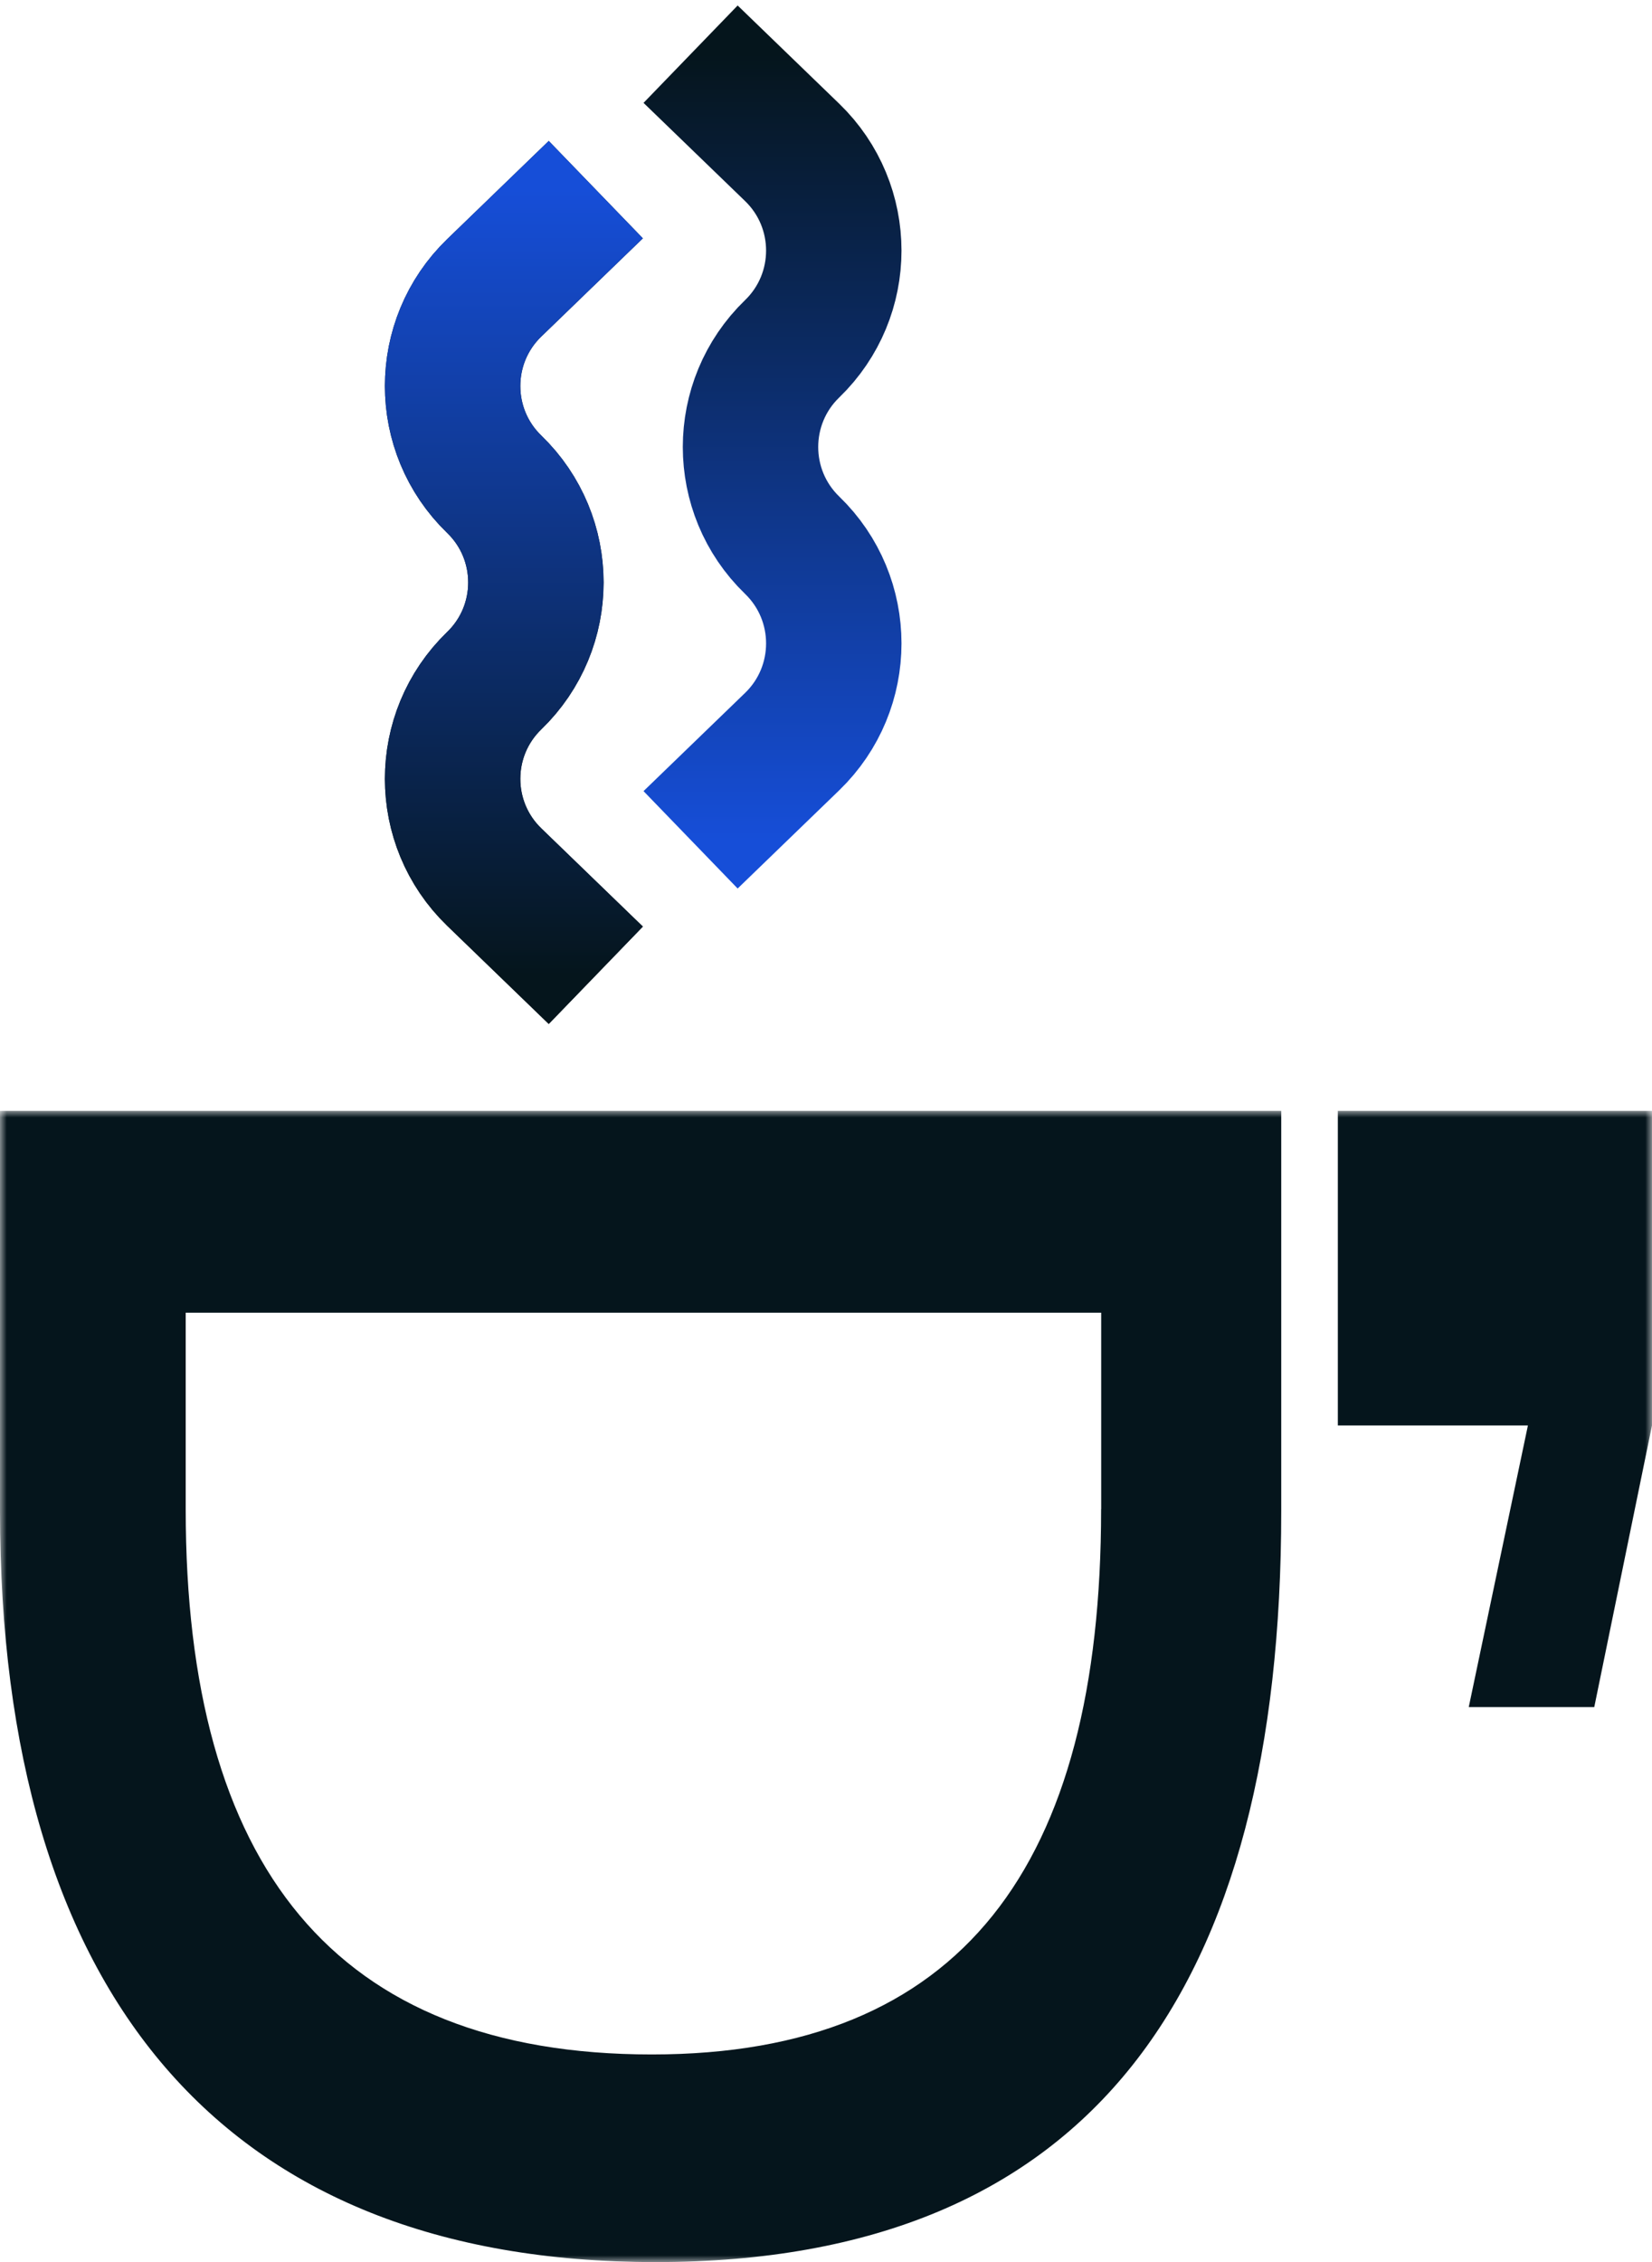
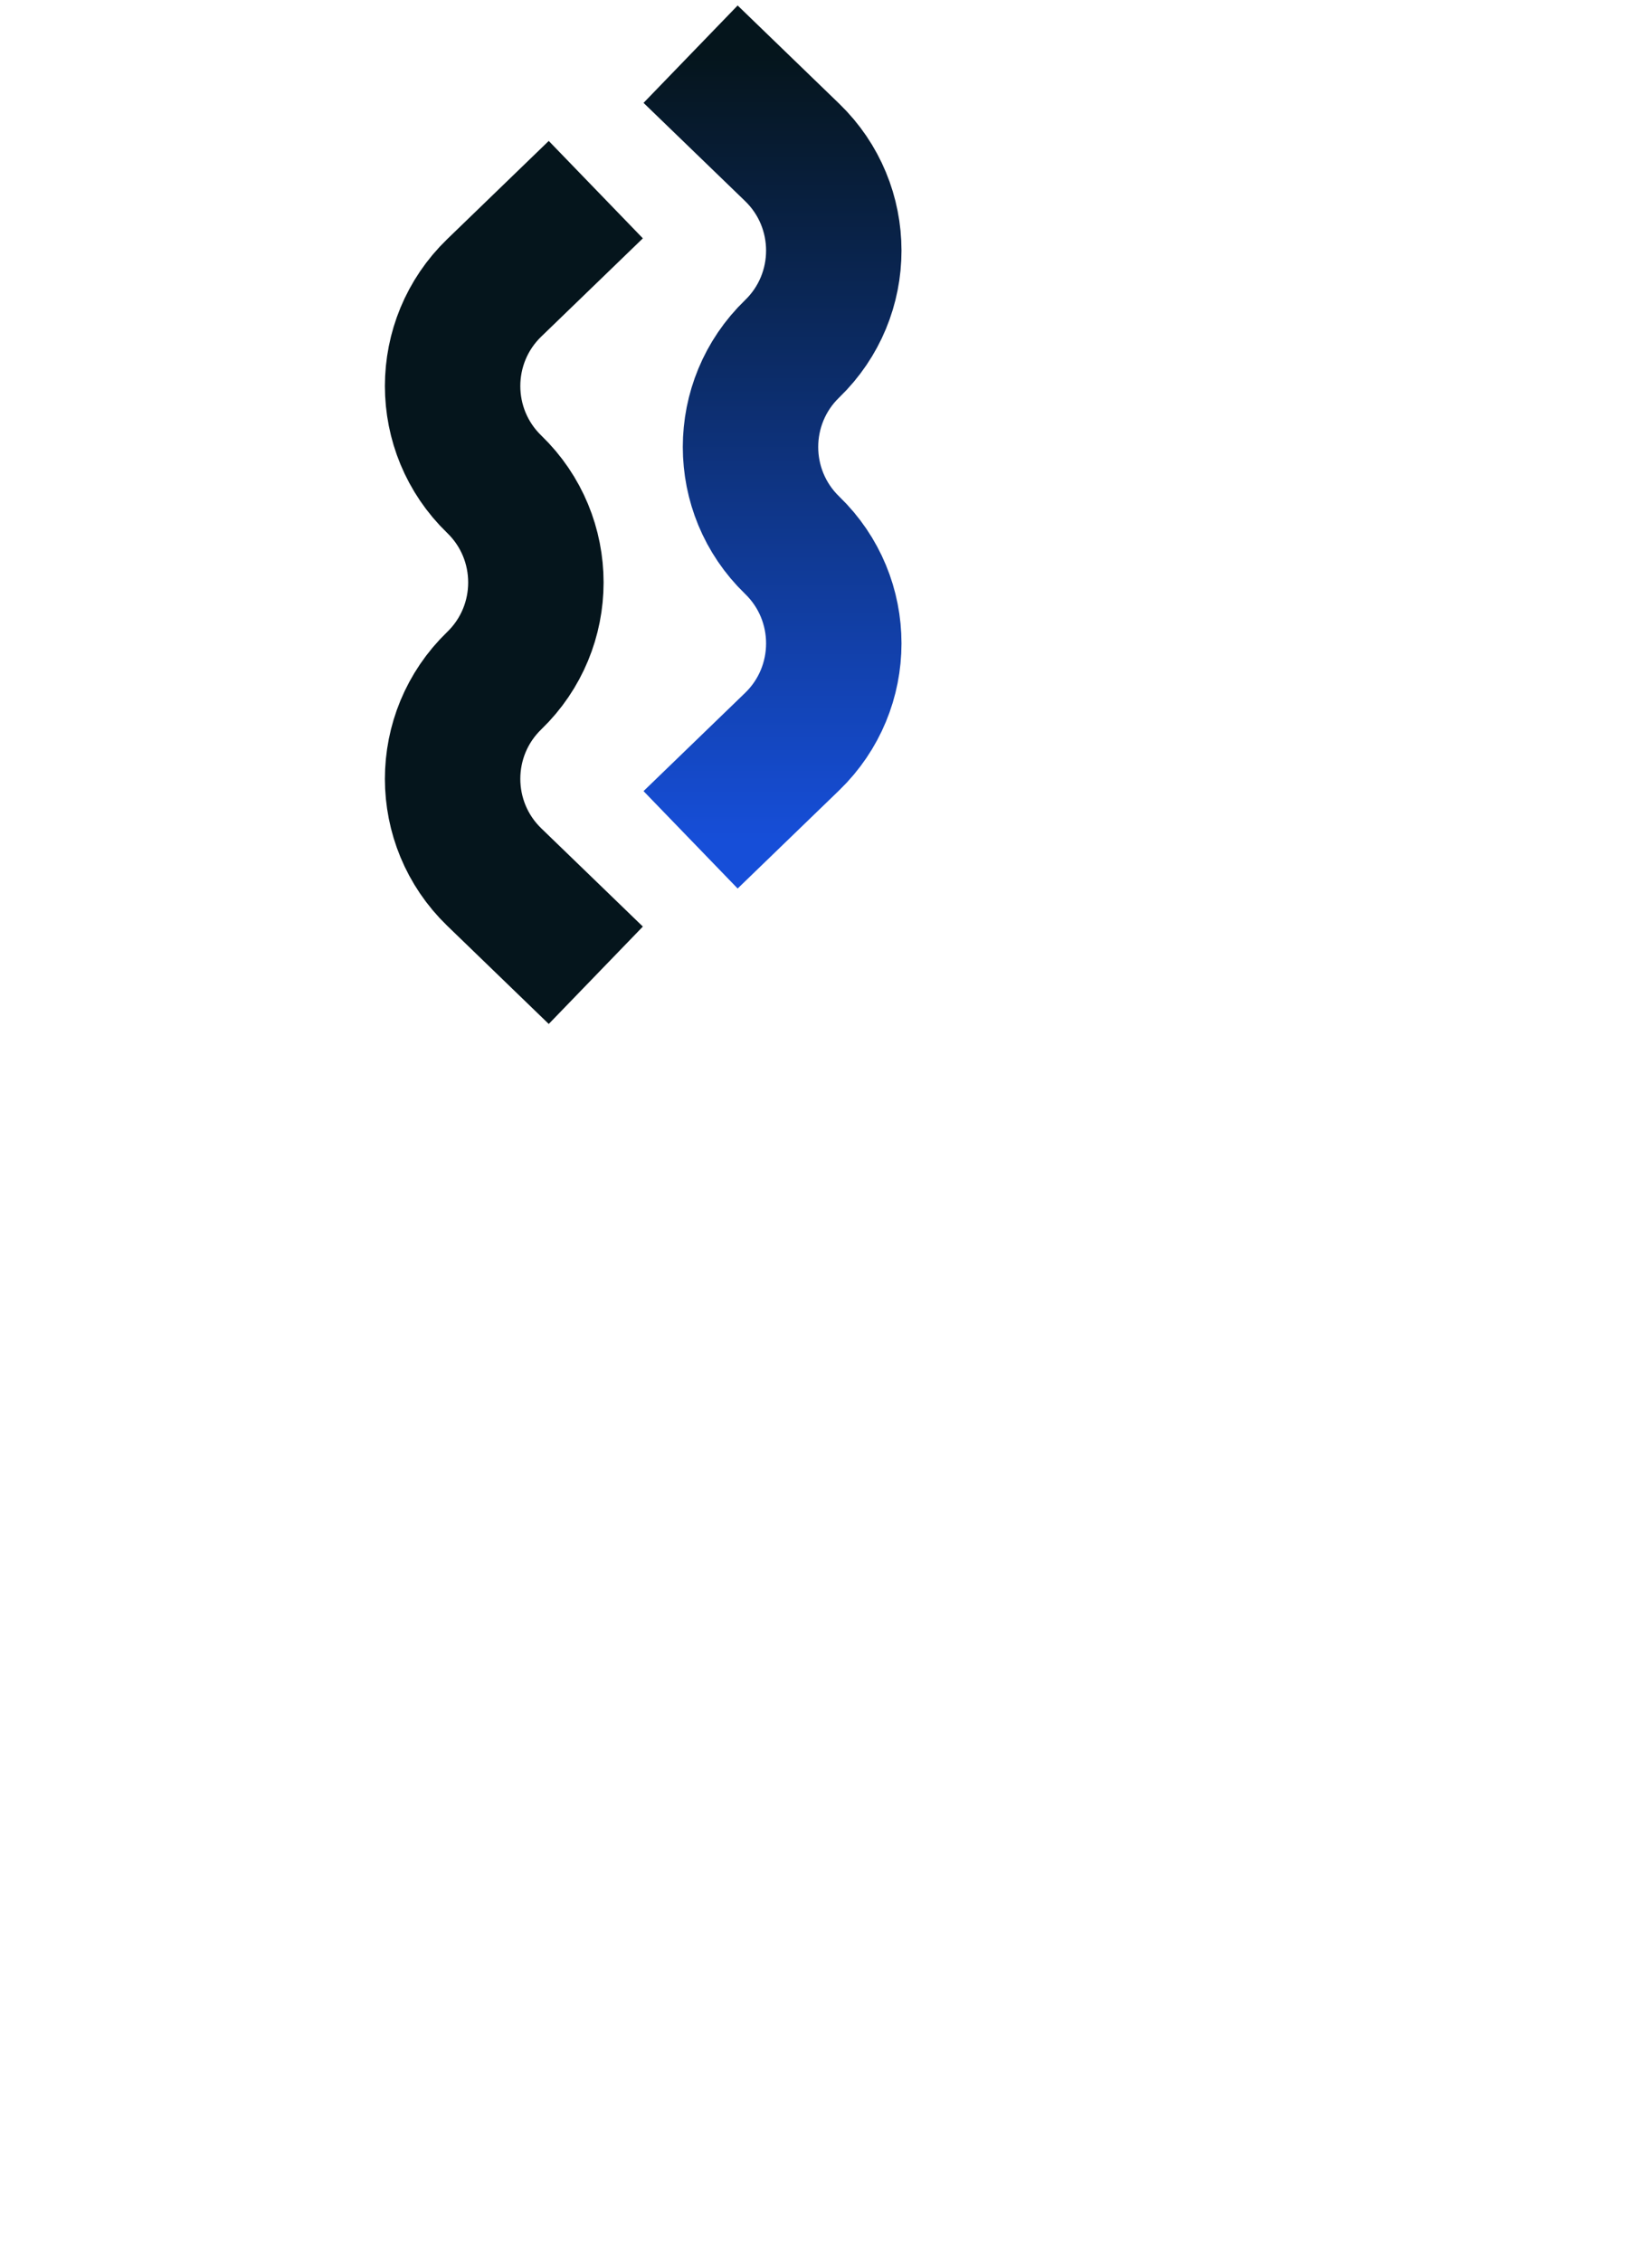
<svg xmlns="http://www.w3.org/2000/svg" width="122" height="167" viewBox="0 0 122 167" fill="none">
  <g clip-path="url(#clip0_117_2340)">
    <mask id="mask0_117_2340" style="mask-type:luminance" maskUnits="userSpaceOnUse" x="0" y="81" width="122" height="86">
-       <path d="M122 82H0V167H122V82Z" fill="white" />
-     </mask>
+       </mask>
    <g mask="url(#mask0_117_2340)">
      <path d="M0 111.55V82H94.619V111.55C94.619 146.663 80.771 167 48.413 167C16.46 167 0 147.203 0 111.55ZM81.323 111.416V96.909H13.714V111.414C13.714 137.718 24.686 151.672 48.136 151.672C71.037 151.672 81.317 137.718 81.317 111.414" fill="#05151C" />
-       <path d="M98.799 82V105.237H112.836L108.467 126.029H117.736L121.998 105.237V82H98.799Z" fill="#05151C" />
    </g>
  </g>
  <path d="M44 72L36.5 64.75C32.4 60.786 32.4 54.213 36.5 50.25V50.25C40.6 46.286 40.6 39.713 36.5 35.75V35.75C32.4 31.786 32.4 25.213 36.5 21.25L44 14" stroke="#05151C" stroke-width="10" />
  <path d="M51 4L58.5 11.25C62.6 15.213 62.6 21.786 58.5 25.75V25.75C54.4 29.713 54.4 36.286 58.5 40.25V40.25C62.6 44.213 62.6 50.786 58.5 54.75L51 62" stroke="url(#paint0_linear_117_2340)" stroke-width="10" />
-   <path d="M44 72L36.5 64.75C32.4 60.786 32.4 54.214 36.5 50.25V50.25C40.6 46.286 40.6 39.714 36.5 35.75V35.75C32.4 31.786 32.4 25.214 36.5 21.25L44 14" stroke="url(#paint1_linear_117_2340)" stroke-width="10" />
  <defs>
    <linearGradient id="paint0_linear_117_2340" x1="58.5" y1="4" x2="58.5" y2="62" gradientUnits="userSpaceOnUse">
      <stop stop-color="#05151C" />
      <stop offset="1" stop-color="#164ED8" />
    </linearGradient>
    <linearGradient id="paint1_linear_117_2340" x1="36.5" y1="72" x2="36.5" y2="14" gradientUnits="userSpaceOnUse">
      <stop stop-color="#05151C" />
      <stop offset="1" stop-color="#164ED8" />
    </linearGradient>
    <clipPath id="clip0_117_2340">
-       <rect width="122" height="85" fill="white" transform="translate(0 82)" />
-     </clipPath>
+       </clipPath>
  </defs>
</svg>